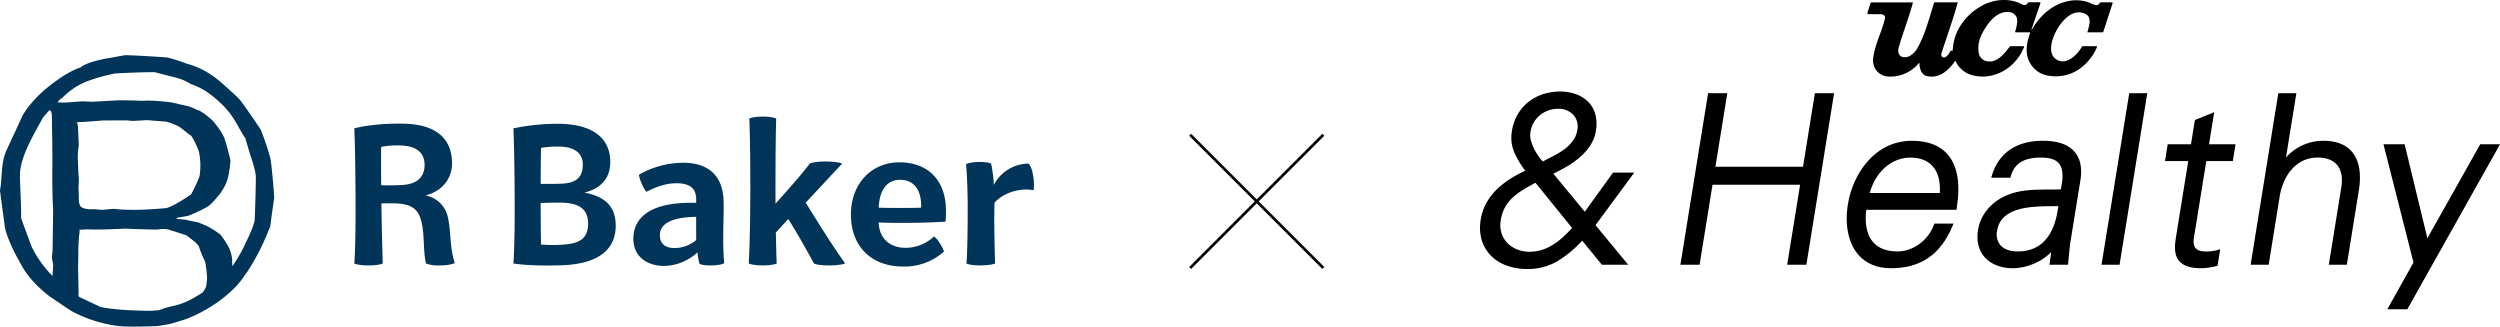
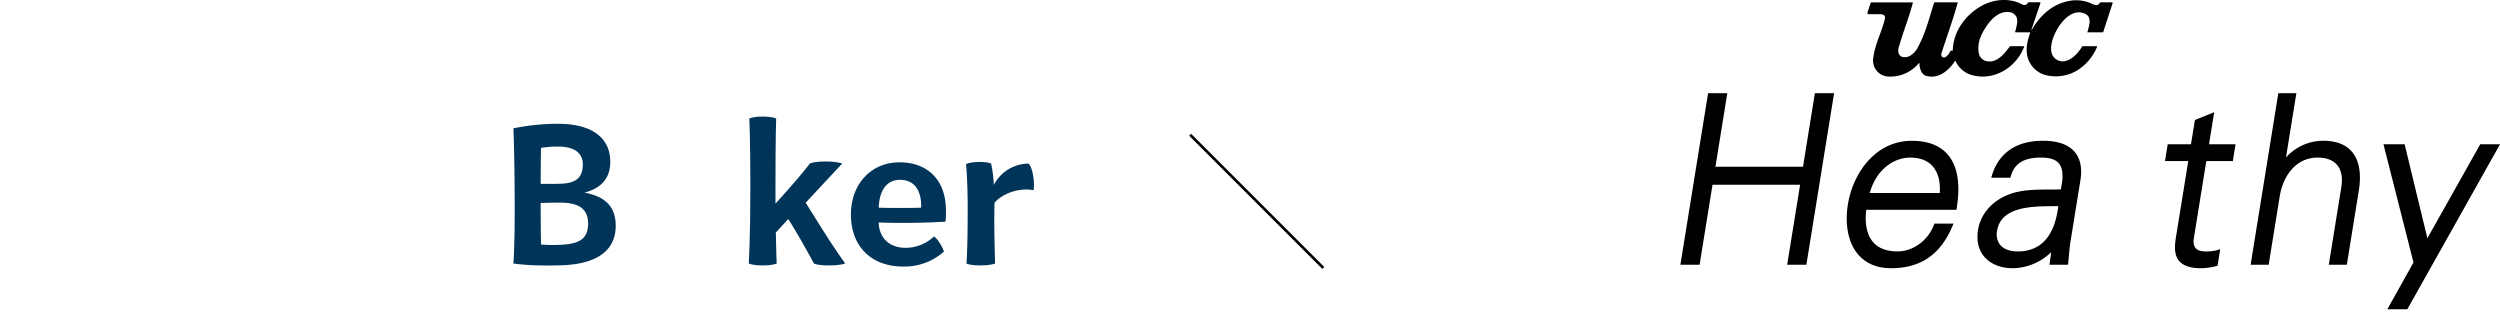
<svg xmlns="http://www.w3.org/2000/svg" width="971.697" height="126.935" viewBox="0 0 971.697 126.935">
  <g id="グループ_161" data-name="グループ 161" transform="translate(-5862.133 -259.072)">
    <g id="グループ_156" data-name="グループ 156">
      <g id="グループ_155" data-name="グループ 155">
        <g id="グループ_154" data-name="グループ 154">
          <g id="グループ_153" data-name="グループ 153">
            <g id="グループ_150" data-name="グループ 150">
              <path id="パス_91" data-name="パス 91" d="M6562.922,323.887h-34.041L6533.5,295.3h-7.466l-10.772,66.675h7.466l5.027-31.11h34.041l-5.027,31.11h7.465l10.772-66.675h-7.465Z" />
              <path id="パス_92" data-name="パス 92" d="M6605.276,313.787c-14.377,0-22.988,12.776-24.9,24.646-1.286,7.957.149,15.073,3.938,19.523,3.035,3.565,7.36,5.373,12.854,5.373,11.412,0,19.2-5.319,23.8-16.26l.458-1.088H6614l-.192.506c-2.306,6.073-8.116,10.314-14.128,10.314-4.233,0-7.437-1.218-9.522-3.622-2.99-3.449-3.134-8.614-2.654-12.573h35.066l.106-.659c1.5-9.316.342-16.3-3.457-20.763C6616.172,315.6,6611.48,313.787,6605.276,313.787Zm10.824,20.29h-27.274c2.943-10.134,10.246-13.762,15.739-13.762,3.77,0,6.682,1.094,8.655,3.251C6615.388,325.936,6616.379,329.56,6616.1,334.077Z" />
              <path id="パス_93" data-name="パス 93" d="M6656.207,313.787c-12.984,0-17.944,7.265-19.819,13.359l-.312,1.015h7.444l.16-.573c1.388-4.962,5.085-7.273,11.636-7.273,3.409,0,5.609.668,6.921,2.1,1.275,1.393,1.762,3.6,1.488,6.757l-.565,3.493c-1.543.065-3.128.072-4.794.078-5.3.02-10.782.041-15.68,2.018-6.364,2.477-10.751,7.592-11.736,13.681-.671,4.154.173,7.757,2.44,10.421,2.451,2.879,6.421,4.465,11.177,4.465a21.9,21.9,0,0,0,14.81-6.243l-.658,4.89h7.212l.072-.7c.076-.745.147-1.523.22-2.323.222-2.425.473-5.174.968-7.822l3.464-21.448c.882-4.927.181-8.8-2.083-11.5C6666.135,315.264,6661.974,313.787,6656.207,313.787Zm-9.843,43.014c-2.994,0-5.4-.887-6.771-2.5a6.661,6.661,0,0,1-1.217-5.609c1.509-9.336,13.566-9.424,21.544-9.482.78-.006,1.53-.011,2.231-.025C6660.708,350.876,6655.4,356.8,6646.364,356.8Z" />
-               <path id="パス_94" data-name="パス 94" d="M6678.949,361.976h7.014l10.772-66.675h-7.014Z" />
+               <path id="パス_94" data-name="パス 94" d="M6678.949,361.976h7.014h-7.014Z" />
              <path id="パス_95" data-name="パス 95" d="M6722.745,302.683l-7.5,3.031-1.524,9.426h-9.043l-1.053,6.527h9.043s-4.513,27.921-4.564,28.226c-.614,3.682-1.31,7.856,1.013,10.6,1.617,1.909,4.428,2.838,8.592,2.838a25.257,25.257,0,0,0,5.837-.836l.5-.126,1.039-6.43-1.2.356a16.248,16.248,0,0,1-4.564.508c-1.8,0-3.082-.445-3.815-1.324-.752-.9-.96-2.3-.617-4.169l4.79-29.641h10.308l1.053-6.527h-10.308Z" />
              <path id="パス_96" data-name="パス 96" d="M6765.153,313.787a19.37,19.37,0,0,0-14.51,6.509l4.039-24.995h-7.014L6736.9,361.976h7.014l4.318-26.719c1.113-6.893,5.649-14.942,14.768-14.942,3.315,0,5.9.982,7.484,2.838,1.689,1.984,2.265,4.991,1.667,8.7l-4.868,30.126h7.015L6778.974,333c.73-4.518.854-10.778-2.7-14.949C6773.867,315.222,6770.124,313.787,6765.153,313.787Z" />
              <path id="パス_97" data-name="パス 97" d="M6826.154,315.14,6805.6,351.677l-8.84-36.537h-8.226l11.667,45.942-10.17,18.209h7.764l36.041-64.151Z" />
-               <path id="パス_98" data-name="パス 98" d="M6489.09,326.151l-10.984,15.22-12.215-14.781c1.665-.815,3.384-1.729,5.115-2.722a32.531,32.531,0,0,0,5.22-3.71,22.676,22.676,0,0,0,4.073-4.659,14.385,14.385,0,0,0,2.163-5.872,14.574,14.574,0,0,0-.345-6.435,11.018,11.018,0,0,0-2.828-4.682,12.947,12.947,0,0,0-4.72-2.874,17.925,17.925,0,0,0-6.033-.983,21.457,21.457,0,0,0-6.676,1.025,18.252,18.252,0,0,0-5.676,3.04,17.359,17.359,0,0,0-4.219,4.913,18.385,18.385,0,0,0-2.22,6.637,14.683,14.683,0,0,0,1.173,8.5,35.4,35.4,0,0,0,4.06,6.666,47.532,47.532,0,0,0-5.722,3.066,32.284,32.284,0,0,0-5.388,4.221,22.849,22.849,0,0,0-4.08,5.356,19.412,19.412,0,0,0-2.171,6.632,17.3,17.3,0,0,0,.535,8,14.727,14.727,0,0,0,3.7,5.963,16.473,16.473,0,0,0,6.119,3.7,23.213,23.213,0,0,0,7.69,1.259,22.783,22.783,0,0,0,11.8-3.029,44.157,44.157,0,0,0,9.638-8l7.668,9.379h10.218l-12.713-15.4,15.072-20.428Zm-32.126-15.514a10.288,10.288,0,0,1,3.691-6.772,11,11,0,0,1,7.1-2.5,7.774,7.774,0,0,1,5.812,2.243,6.688,6.688,0,0,1,1.635,5.924h0a9.318,9.318,0,0,1-1.722,4.26,15.836,15.836,0,0,1-3.359,3.329,30.029,30.029,0,0,1-4.236,2.588c-1.45.732-2.821,1.452-4.079,2.143a12.743,12.743,0,0,1-1.473-1.766,24.524,24.524,0,0,1-1.764-2.856,17.284,17.284,0,0,1-1.33-3.289A7.809,7.809,0,0,1,6456.964,310.637Zm12.674,40.579a26.856,26.856,0,0,1-3.925,2.993,19.449,19.449,0,0,1-4.262,1.987,15.612,15.612,0,0,1-4.827.718,12.646,12.646,0,0,1-4.8-.894,11.2,11.2,0,0,1-3.754-2.454,9.6,9.6,0,0,1-2.3-3.775,10.565,10.565,0,0,1-.36-4.9,15.913,15.913,0,0,1,1.265-4.409,14.7,14.7,0,0,1,2.514-3.727,20.709,20.709,0,0,1,4.055-3.344c1.588-1.028,3.5-2.139,5.7-3.3l14.236,17.571C6472.015,348.939,6470.822,350.129,6469.638,351.216Z" />
            </g>
            <g id="グループ_152" data-name="グループ 152">
              <g id="グループ_151" data-name="グループ 151">
                <path id="パス_99" data-name="パス 99" d="M6621.036,278.763l.083-.076a19.04,19.04,0,0,1,3.359-10.17,22.563,22.563,0,0,1,7.612-7.014c4.747-2.825,11.171-3.342,15.986-.73a1.606,1.606,0,0,0,2.362-.808h4.571s.325.05.172.431l-3.44,10.084s-.116.41.152.108c3.712-6.466,9.218-10.7,16.031-11.366a14.561,14.561,0,0,1,5.844.712c1.177.366,2.2,1.226,3.457,1.088.547-.061.99-.662,1.207-1.045l4.622,0s.313.033.182.41l-3.577,10.971s0,.3-.5.279h-5.628l-.086-.053c.69-2.392,1.865-5.81-.758-7.1-4.637-2.276-8.781,2.2-10.963,5.926-2.138,3.653-4.164,10,.236,12.077,3.541,1.673,7.378-1.862,9.459-5.354-.044,0,.089-.1.217-.1h5.272c.211,0,.382.067.3.282a19.652,19.652,0,0,1-7.935,9.254,16.227,16.227,0,0,1-12.546,1.555,9.9,9.9,0,0,1-6.176-5.84c-1.318-3.4-.55-7.025.642-10.328.15-.41-.239-.314-.239-.314l-5.432-.009-.161-.14c.432-1.575,1.175-4.128.641-5.566a3.492,3.492,0,0,0-3.094-2.177c-3.72-.348-6.72,2.645-8.562,5.342-2.247,3.29-3.863,6.8-3.07,10.779a3.909,3.909,0,0,0,3.376,3.037c3.693.6,6.622-2.988,8.727-5.875h5.324s.194,0,.194.171c-3.223,8.463-12.354,13.624-20.793,10.9a9.776,9.776,0,0,1-5.883-5.283c-.129-.157-.2-.057-.262.041-2.649,3.9-6.542,7.082-11.307,5.644-1.624-.49-2.443-2.709-2.482-4.866,0-.129-.079-.14-.155-.107a14.328,14.328,0,0,1-12.52,5.243,6.221,6.221,0,0,1-5.3-6.979c.706-5.717,3.191-9.826,4.52-15.315.624-2.069-1.92-1.9-1.92-1.9h-4.247c-.753,0-.581-.646-.581-.646l1.228-3.643a.554.554,0,0,1,.6-.3l15.866,0c-1.438,5.631-3.649,10.96-5.256,16.648a5.03,5.03,0,0,0-.388,2.891,2.271,2.271,0,0,0,1.683,1.717,4.254,4.254,0,0,0,3.412-.89,7.8,7.8,0,0,0,2.545-3.094c3.006-5.479,4.347-11.415,6.282-17.275h9.14c-1.826,6.715-4.2,13.1-6.326,19.746a1.375,1.375,0,0,0,.312,1.5,1.333,1.333,0,0,0,1.519-.156,6.281,6.281,0,0,0,1.668-2.251.155.155,0,0,1,.135-.063Z" />
              </g>
            </g>
          </g>
        </g>
      </g>
    </g>
    <g id="グループ_157" data-name="グループ 157">
      <line id="線_28" data-name="線 28" x2="51.761" y2="51.761" transform="translate(6324.717 311.458)" fill="none" stroke="#000" stroke-miterlimit="10" stroke-width="1.076" />
-       <line id="線_29" data-name="線 29" x1="51.761" y2="51.761" transform="translate(6324.717 311.458)" fill="none" stroke="#000" stroke-miterlimit="10" stroke-width="1.076" />
    </g>
    <g id="グループ_160" data-name="グループ 160">
      <g id="グループ_158" data-name="グループ 158">
        <path id="パス_100" data-name="パス 100" d="M6089.268,333.942c5.871-1.478,10.064-5.056,10.064-11.9,0-9.569-7.239-14.614-19.442-14.848a84.613,84.613,0,0,0-18.21,1.763s.37,6.38.491,26.121-.491,26.409-.491,26.409,6.3,1.113,18.775.694,20.991-4.9,20.991-15.4C6101.446,338.688,6096.511,335.265,6089.268,333.942Zm-9.911-17.893c5.127.014,9.3,1.921,9.3,6.924,0,5.212-2.8,7.3-8.413,7.5-3.307.119-6.762.073-7.967.051.029-10,.141-13.974.141-13.974A40.078,40.078,0,0,1,6079.357,316.049Zm1.141,38.131a50.566,50.566,0,0,1-8.079-.073s-.127-4.688-.145-16.142c1.225-.04,4.758-.144,7.616-.133,6.434.024,10.827,1.867,10.827,8.169C6090.717,352.224,6086.816,353.827,6080.5,354.18Z" fill="#003459" />
-         <path id="パス_101" data-name="パス 101" d="M6027.519,335.035c5.871-1.45,10.468-6.066,10.314-12.871-.214-9.512-6.537-14.845-18.988-15.03-12.129-.181-19.014,1.832-19.014,1.832s.385,5.791.491,26.561-.491,25.957-.491,25.957,1.407.751,5.538.751,5.537-.751,5.537-.751-.351-9.576-.531-23.387h3.9c4.933,0,9.325.609,11.1,5.3,2.016,5.324,1.05,12.973,2.33,18.084a13.517,13.517,0,0,0,5.6.741,15.427,15.427,0,0,0,5.58-.874c-2.031-6.435-1.362-11.757-2.645-17.7A10.907,10.907,0,0,0,6027.519,335.035ZM6018.106,331c-4.72.2-7.308.093-7.807.069-.1-11.021-.022-14.917-.022-14.917a36.086,36.086,0,0,1,7.581-.545c6.414.233,9.3,3,9.3,7.533C6027.16,327.96,6024.161,330.749,6018.106,331Z" fill="#003459" />
-         <path id="パス_102" data-name="パス 102" d="M6143.242,335.187c-.885-8.135-6.024-12.728-15.226-12.855a34.718,34.718,0,0,0-17.558,4.678,13.172,13.172,0,0,0,1.143,3.5,11.812,11.812,0,0,0,1.755,3.115c3.888-1.945,7.462-3.328,11.808-3.328,4.879,0,7.557,1.859,7.557,6.215v1.4c-16.976-.474-24.134,5.165-24.4,13.488-.241,7.593,5.566,10.953,11.741,11.041a19.456,19.456,0,0,0,13.151-5.293,29.256,29.256,0,0,0,.8,4.457s1.141.723,4.821.632,4.785-.87,4.785-.87-.383-3.584-.379-9.849S6143.635,338.8,6143.242,335.187Zm-10.521,17.193a13.336,13.336,0,0,1-8.234,3.112c-3.812,0-5.871-1.634-5.871-5.057,0-3.889,3.633-6.944,14.1-7.079Z" fill="#003459" />
        <path id="パス_103" data-name="パス 103" d="M6263.608,326.915c-.609-3.4-1.673-4.253-1.673-4.253a15.282,15.282,0,0,0-13.523,8.3,49.326,49.326,0,0,0-1.056-8.3s-1.157-.723-4.892-.63-4.856.871-4.856.871.645,5.966.645,17.3c0,16.948-.491,21.273-.491,21.273s1.151.751,5.4.751,5.744-.751,5.744-.751-.169-4.685-.3-13.745c-.051-3.589.01-7.352.069-9.866,2.955-3.4,9.195-5.976,15.194-4.864A18.767,18.767,0,0,0,6263.608,326.915Z" fill="#003459" />
        <path id="パス_104" data-name="パス 104" d="M6211.748,322.161c-11.112,0-18.883,8.548-18.883,20.3,0,12.582,8.175,20.206,20.185,20.206a23,23,0,0,0,15.982-5.819,13.065,13.065,0,0,0-1.518-3.075,9.372,9.372,0,0,0-2.335-2.809,16.26,16.26,0,0,1-11.185,4.434c-6.244-.065-10.169-3.887-10.331-9.869,0,0,3.6.241,12.163.161s13.81-.474,13.81-.474a39.134,39.134,0,0,0,.093-6.22C6229.017,328.234,6222.017,322.161,6211.748,322.161Zm8.41,17.616s-1.435.12-8.146.12-8.349-.12-8.349-.12c.293-7,3.286-10.814,8.336-10.814C6217.517,328.963,6220.373,333.1,6220.158,339.777Z" fill="#003459" />
        <path id="パス_105" data-name="パス 105" d="M6175.281,337.854l14.2-15.23s-1.9-.8-6.5-.789-6.062.789-6.062.789-2.384,3.262-8.489,10.136q-2.886,3.247-4.874,5.456c-.01-1.926-.016-3.97-.016-6.149,0-20.155.27-26.926.27-26.926s-1.222-.751-5.223-.751-5.223.751-5.223.751.416,7.1.416,26.926-.625,29.417-.625,29.417,1.27.751,5.432.751,5.432-.751,5.432-.751-.2-3.87-.341-12.035l4.829-5.236s1.444,2.136,4.6,7.6,5.385,9.672,5.385,9.672,1.211.751,5.855.751,6.267-.751,6.267-.751h0s-4.48-6.3-9.043-13.577S6175.281,337.854,6175.281,337.854Z" fill="#003459" />
      </g>
      <g id="グループ_159" data-name="グループ 159">
-         <path id="パス_106" data-name="パス 106" d="M5953.2,295.707c-2.335-2.039-5.554-5.228-8.279-7.063a31.859,31.859,0,0,0-10.264-4.84,66.468,66.468,0,0,0-7.362-2.367s-8.083-.65-16.354-.932c-2.612.373-4.672.912-6.969,1.2-6,1.1-9.555,2.58-10.473,3.564-4.523,1.426-9.715,5.219-12.974,7.861s-7.55,6.993-9.756,11.13c-1.282,2.873-6.244,13.5-6.244,13.5-2.076,4.911-1.572,11.145-2.289,14.651a5.385,5.385,0,0,0-.1.6c-.006.126.033.464.033.464l1.791,13.373c.355,3.359,3.53,10.005,5.29,13.072,1.309,2.282,3.429,7.6,12.321,14.484,1.778,1.07,7.227,4.976,8.736,5.782a52.447,52.447,0,0,0,17.439,5.548c3.894.575,15.681.065,15.681.065l4.866-.834s5.453-1.572,6.814-2.122c10.862-4.4,18.959-11.6,21.983-16.567.138-.226.792-1.1.994-1.322a86.761,86.761,0,0,0,8.418-16.3,14.112,14.112,0,0,1,.667-1.491s.671-5.451,1.556-11.3c0,0-.891-12.567-1.54-15.443a106.122,106.122,0,0,0-3.732-11s-3.817-5.8-7.748-11.14A31.089,31.089,0,0,0,5953.2,295.707Zm-78.755,59.323-4.113-11.143c.138-3.97-.457-12.858-.449-17.227.313-7.165,5.446-15.334,8.969-21.958.979-1.057,2.506-2.848,2.506-2.848a1.474,1.474,0,0,1,.685.658,6.132,6.132,0,0,1,.259,1.548l.05,4.722s.191,6.443.12,16.459.309,15.268.309,15.268-.124,10.958-.188,14.16a24.884,24.884,0,0,1-.332,4.359l.556,3.053-.278,4.238A43.419,43.419,0,0,1,5874.448,355.03Zm18.342-26.269s-.242-2.6-.367-6.921a26.532,26.532,0,0,1,.333-6.214l-.314-7.345-.358-1.721s1.353-.074,1.957-.068,8.211-.6,8.211-.6l9.094-.026,2.418.209,5.559-.31,7.474.6a28.456,28.456,0,0,1,4.571,1.714c1.462.827,2.958,2.35,5.137,3.829a30.577,30.577,0,0,1,2.921,5.973,26.414,26.414,0,0,1,.317,9.318c-.284,1.7-3.313,7.41-3.313,7.41S5929,339.783,5926.382,340c-4.619.387-9.192.678-12.9.628a60.563,60.563,0,0,1-7.059-.39l-4.737.4-2.9-.26s-3.829.357-5.271-1c-.965-1.28-.735-3.841-.735-3.841l-.124-3.238Zm31.136,50.9c-1.15.043-2.133.139-3.233.22-14.513-.119-19.568-1.528-19.568-1.528s-5.97-2.815-8.062-3.808a2.2,2.2,0,0,1-.457-.544l.077-.791-.2-10.333s.109-3.861.1-6.14.285-5.934.285-5.934l.233-1.78-.122-.626s2.47-.193,3.306-.178c3.484.19,8.619-.013,14.75-.292,6.987.343,12.288.377,12.288.377a11.769,11.769,0,0,1,3.575-.145c.8.065,7.881,2.445,7.881,2.445,1.434,1.3,3.341,2.326,4.635,4.181a42.017,42.017,0,0,0,2.445,5.981,42,42,0,0,1,.767,6.708l-.347,2.867a8.782,8.782,0,0,1-1.449,2.471c-1.9,1.21-3.665,2.229-4.972,2.891a26.215,26.215,0,0,1-7.252,2.467A31.613,31.613,0,0,0,5923.926,379.663Zm32.968-24.563a65.806,65.806,0,0,1-3.839,6.557c-.122.2-.363.526-.51.717-.073.1-.124.073-.126-.068-.011-.634-.045-2.4-.075-2.7a14.414,14.414,0,0,0-1.578-4.931,39.207,39.207,0,0,0-2.938-4.384,31.849,31.849,0,0,0-5.683-3.559l-2.956-1.219-5.093-1.044-3.3-.339v-.38l2.553-.44,1.93-.354a68.009,68.009,0,0,0,7.516-3.525,15.288,15.288,0,0,0,3.333-3.3,18.751,18.751,0,0,0,4.434-7.384,35.34,35.34,0,0,0,1.137-7.348s-1.172-5.236-2.258-8.351-4.67-7.087-4.67-7.087a26.006,26.006,0,0,0-5.191-3.909,6.446,6.446,0,0,0-.734-.244l-2.922-1.3-3.7-.83s-2.455-.612-3.6-.824a82.3,82.3,0,0,0-9-.689,37.286,37.286,0,0,1-4.489-.008c-1.755-.051-6.66-.113-6.66-.113l-10.22.562-4.128-.144-7.567.531-1.074-.162-.947.116a4.226,4.226,0,0,1,1.852-1.86,27.338,27.338,0,0,1,9.957-6.556A68.6,68.6,0,0,1,5907,287.617s9.679-.548,15.34-.491c3.342.949,6.8,1.725,8.75,2.282a18.019,18.019,0,0,1,5.112,2.3,28.693,28.693,0,0,1,6.274,3.007c5.866,4.207,9.192,7.9,12.043,13.114,1.2,2.2,2.283,4.006,2.778,4.676a1.542,1.542,0,0,1,.369.874c.1.516.392,1.336.67,2.327,1.1,3.925,3.277,9.465,3.251,12.473-.027,3.033-.3,14.127-.482,16.45C5960.652,347.59,5958.082,352.371,5956.894,355.1Z" fill="#003459" />
-       </g>
+         </g>
    </g>
  </g>
</svg>